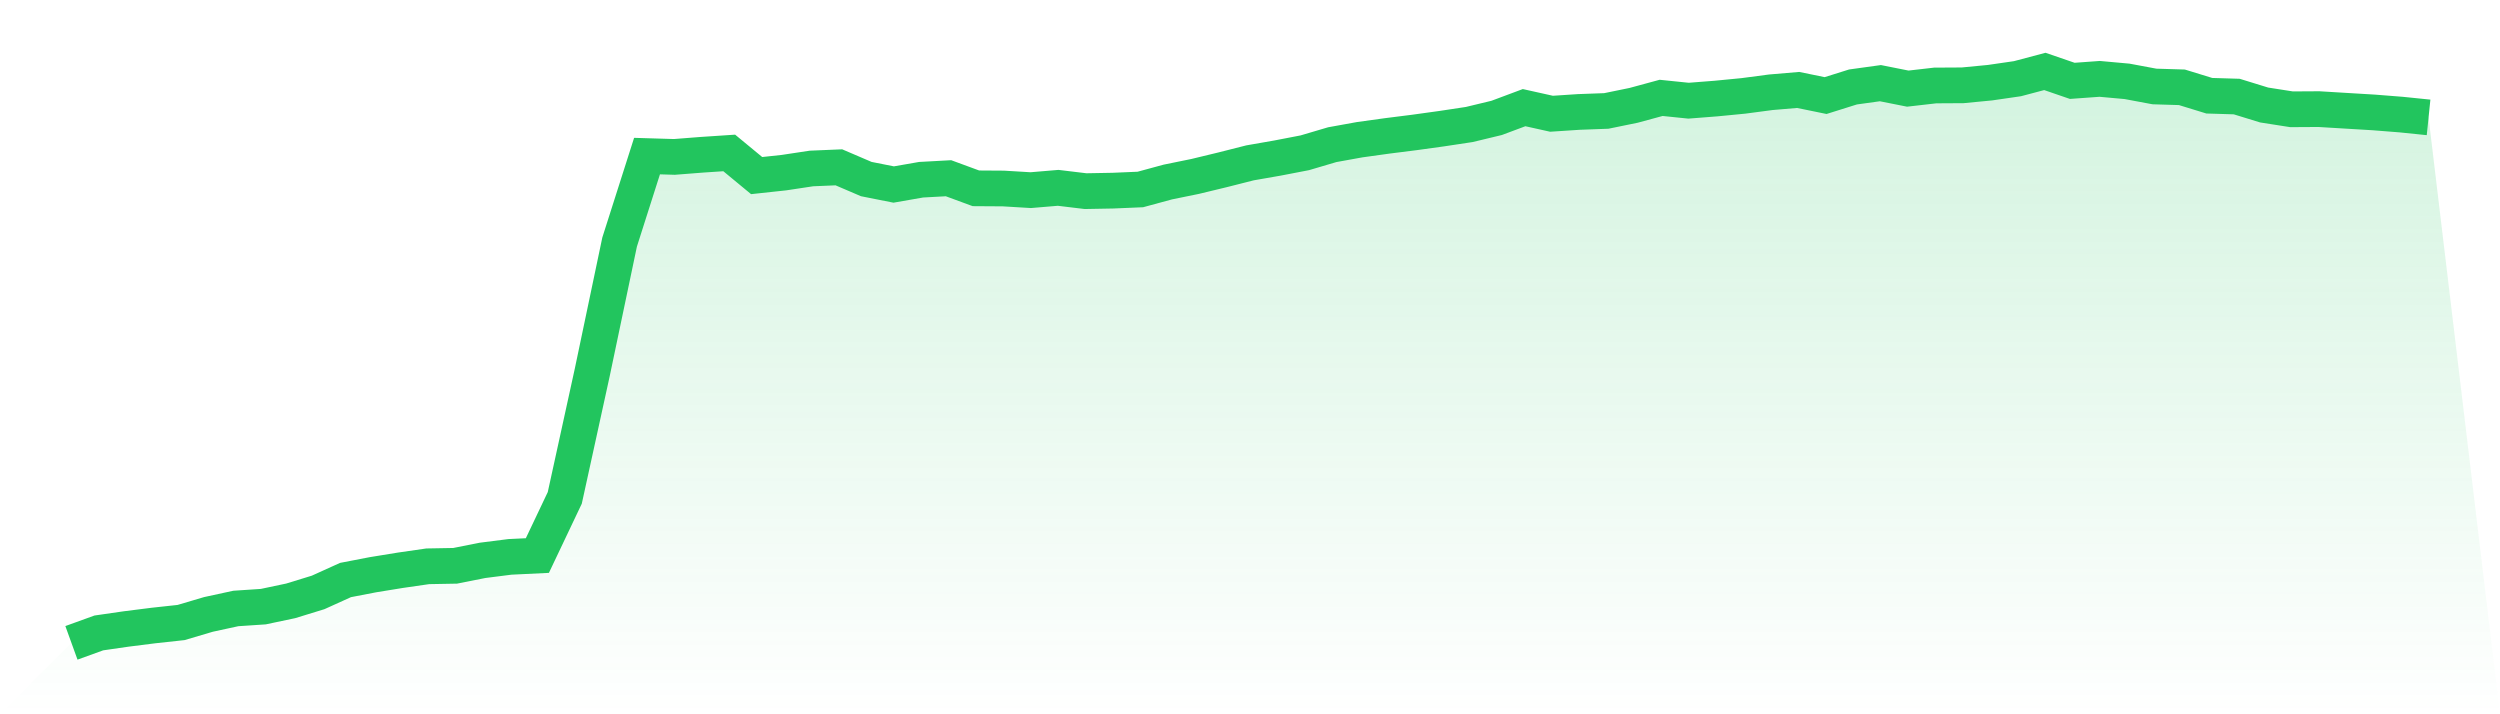
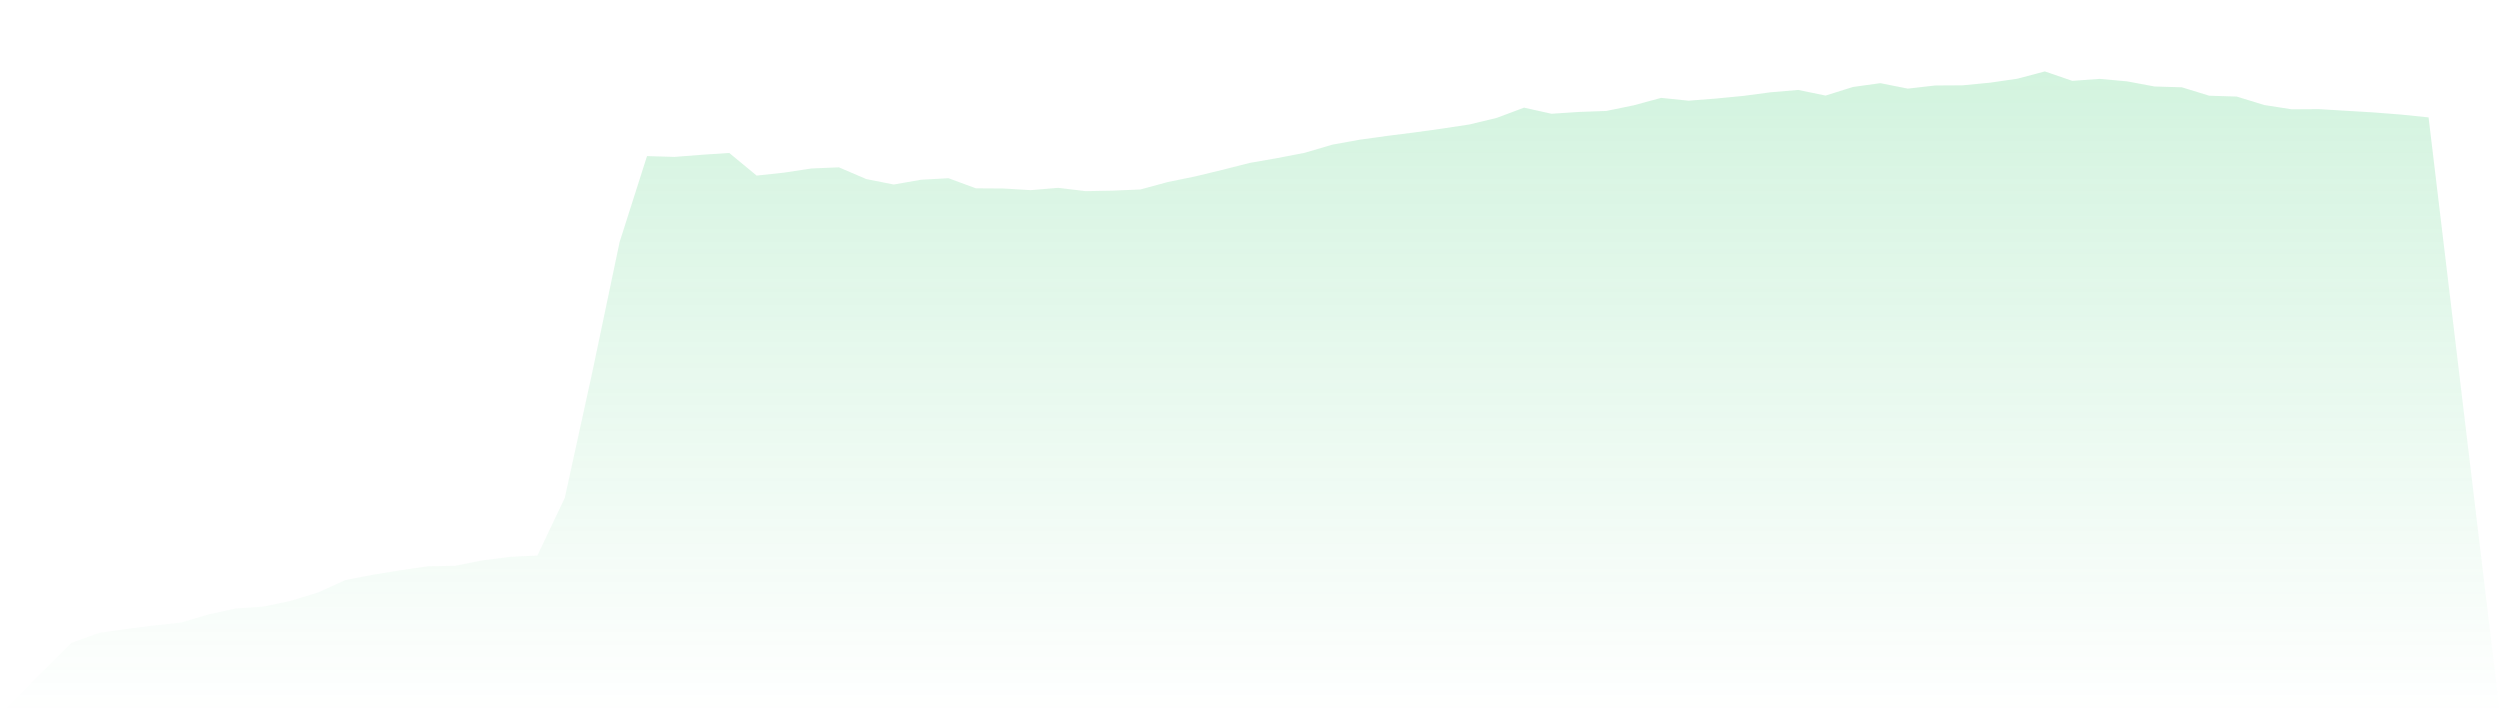
<svg xmlns="http://www.w3.org/2000/svg" viewBox="0 0 140 40">
  <defs>
    <linearGradient id="gradient" x1="0" x2="0" y1="0" y2="1">
      <stop offset="0%" stop-color="#22c55e" stop-opacity="0.2" />
      <stop offset="100%" stop-color="#22c55e" stop-opacity="0" />
    </linearGradient>
  </defs>
  <path d="M4,36 L4,36 L5.535,35.444 L7.07,35.222 L8.605,35.028 L10.14,34.861 L11.674,34.407 L13.209,34.074 L14.744,33.972 L16.279,33.648 L17.814,33.176 L19.349,32.481 L20.884,32.185 L22.419,31.935 L23.953,31.713 L25.488,31.685 L27.023,31.38 L28.558,31.185 L30.093,31.111 L31.628,27.88 L33.163,20.87 L34.698,13.556 L36.233,8.741 L37.767,8.787 L39.302,8.667 L40.837,8.565 L42.372,9.833 L43.907,9.667 L45.442,9.435 L46.977,9.37 L48.512,10.028 L50.047,10.333 L51.581,10.065 L53.116,9.981 L54.651,10.546 L56.186,10.556 L57.721,10.648 L59.256,10.519 L60.791,10.704 L62.326,10.676 L63.86,10.611 L65.395,10.194 L66.93,9.88 L68.465,9.509 L70,9.12 L71.535,8.852 L73.07,8.556 L74.605,8.102 L76.14,7.824 L77.674,7.611 L79.209,7.417 L80.744,7.204 L82.279,6.972 L83.814,6.602 L85.349,6.028 L86.884,6.37 L88.419,6.269 L89.953,6.213 L91.488,5.898 L93.023,5.481 L94.558,5.639 L96.093,5.519 L97.628,5.37 L99.163,5.167 L100.698,5.037 L102.233,5.352 L103.767,4.87 L105.302,4.657 L106.837,4.963 L108.372,4.787 L109.907,4.778 L111.442,4.63 L112.977,4.407 L114.512,4 L116.047,4.528 L117.581,4.417 L119.116,4.556 L120.651,4.843 L122.186,4.889 L123.721,5.361 L125.256,5.407 L126.791,5.88 L128.326,6.12 L129.86,6.111 L131.395,6.204 L132.93,6.296 L134.465,6.417 L136,6.574 L140,40 L0,40 z" fill="url(#gradient)" />
-   <path d="M4,36 L4,36 L5.535,35.444 L7.07,35.222 L8.605,35.028 L10.14,34.861 L11.674,34.407 L13.209,34.074 L14.744,33.972 L16.279,33.648 L17.814,33.176 L19.349,32.481 L20.884,32.185 L22.419,31.935 L23.953,31.713 L25.488,31.685 L27.023,31.38 L28.558,31.185 L30.093,31.111 L31.628,27.88 L33.163,20.87 L34.698,13.556 L36.233,8.741 L37.767,8.787 L39.302,8.667 L40.837,8.565 L42.372,9.833 L43.907,9.667 L45.442,9.435 L46.977,9.37 L48.512,10.028 L50.047,10.333 L51.581,10.065 L53.116,9.981 L54.651,10.546 L56.186,10.556 L57.721,10.648 L59.256,10.519 L60.791,10.704 L62.326,10.676 L63.86,10.611 L65.395,10.194 L66.93,9.88 L68.465,9.509 L70,9.12 L71.535,8.852 L73.07,8.556 L74.605,8.102 L76.14,7.824 L77.674,7.611 L79.209,7.417 L80.744,7.204 L82.279,6.972 L83.814,6.602 L85.349,6.028 L86.884,6.37 L88.419,6.269 L89.953,6.213 L91.488,5.898 L93.023,5.481 L94.558,5.639 L96.093,5.519 L97.628,5.37 L99.163,5.167 L100.698,5.037 L102.233,5.352 L103.767,4.87 L105.302,4.657 L106.837,4.963 L108.372,4.787 L109.907,4.778 L111.442,4.63 L112.977,4.407 L114.512,4 L116.047,4.528 L117.581,4.417 L119.116,4.556 L120.651,4.843 L122.186,4.889 L123.721,5.361 L125.256,5.407 L126.791,5.88 L128.326,6.12 L129.86,6.111 L131.395,6.204 L132.93,6.296 L134.465,6.417 L136,6.574" fill="none" stroke="#22c55e" stroke-width="2" />
</svg>